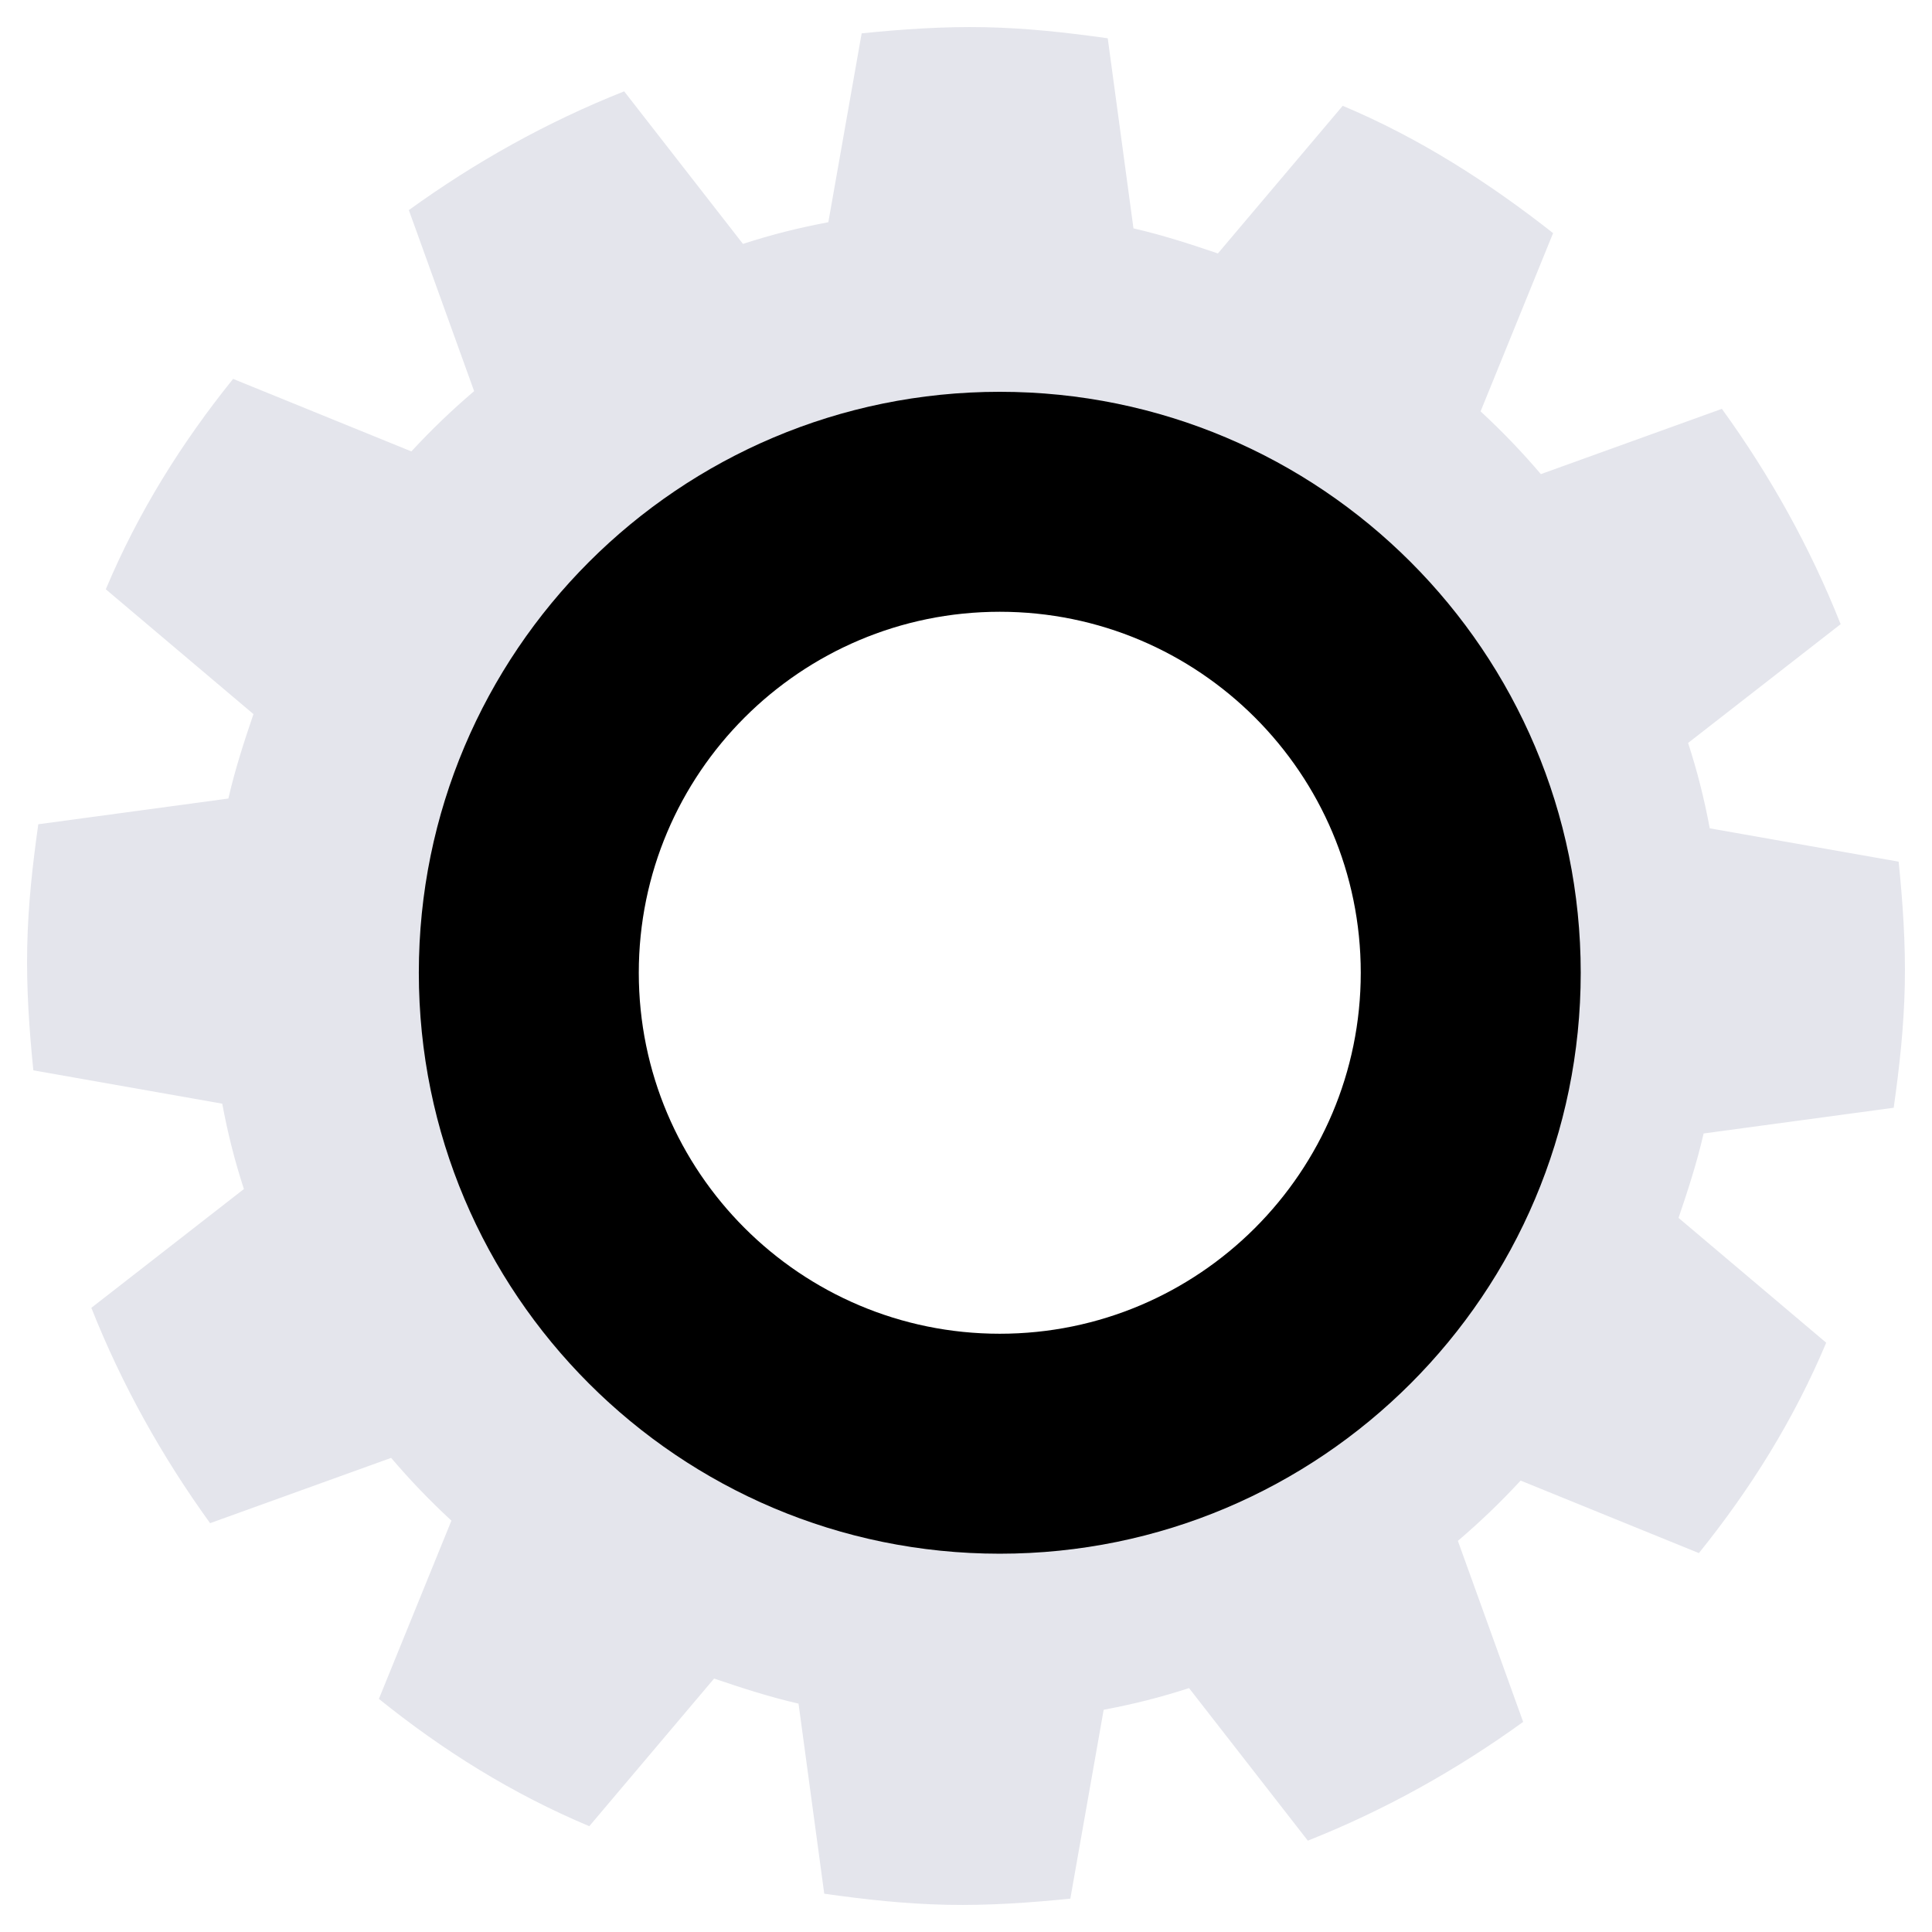
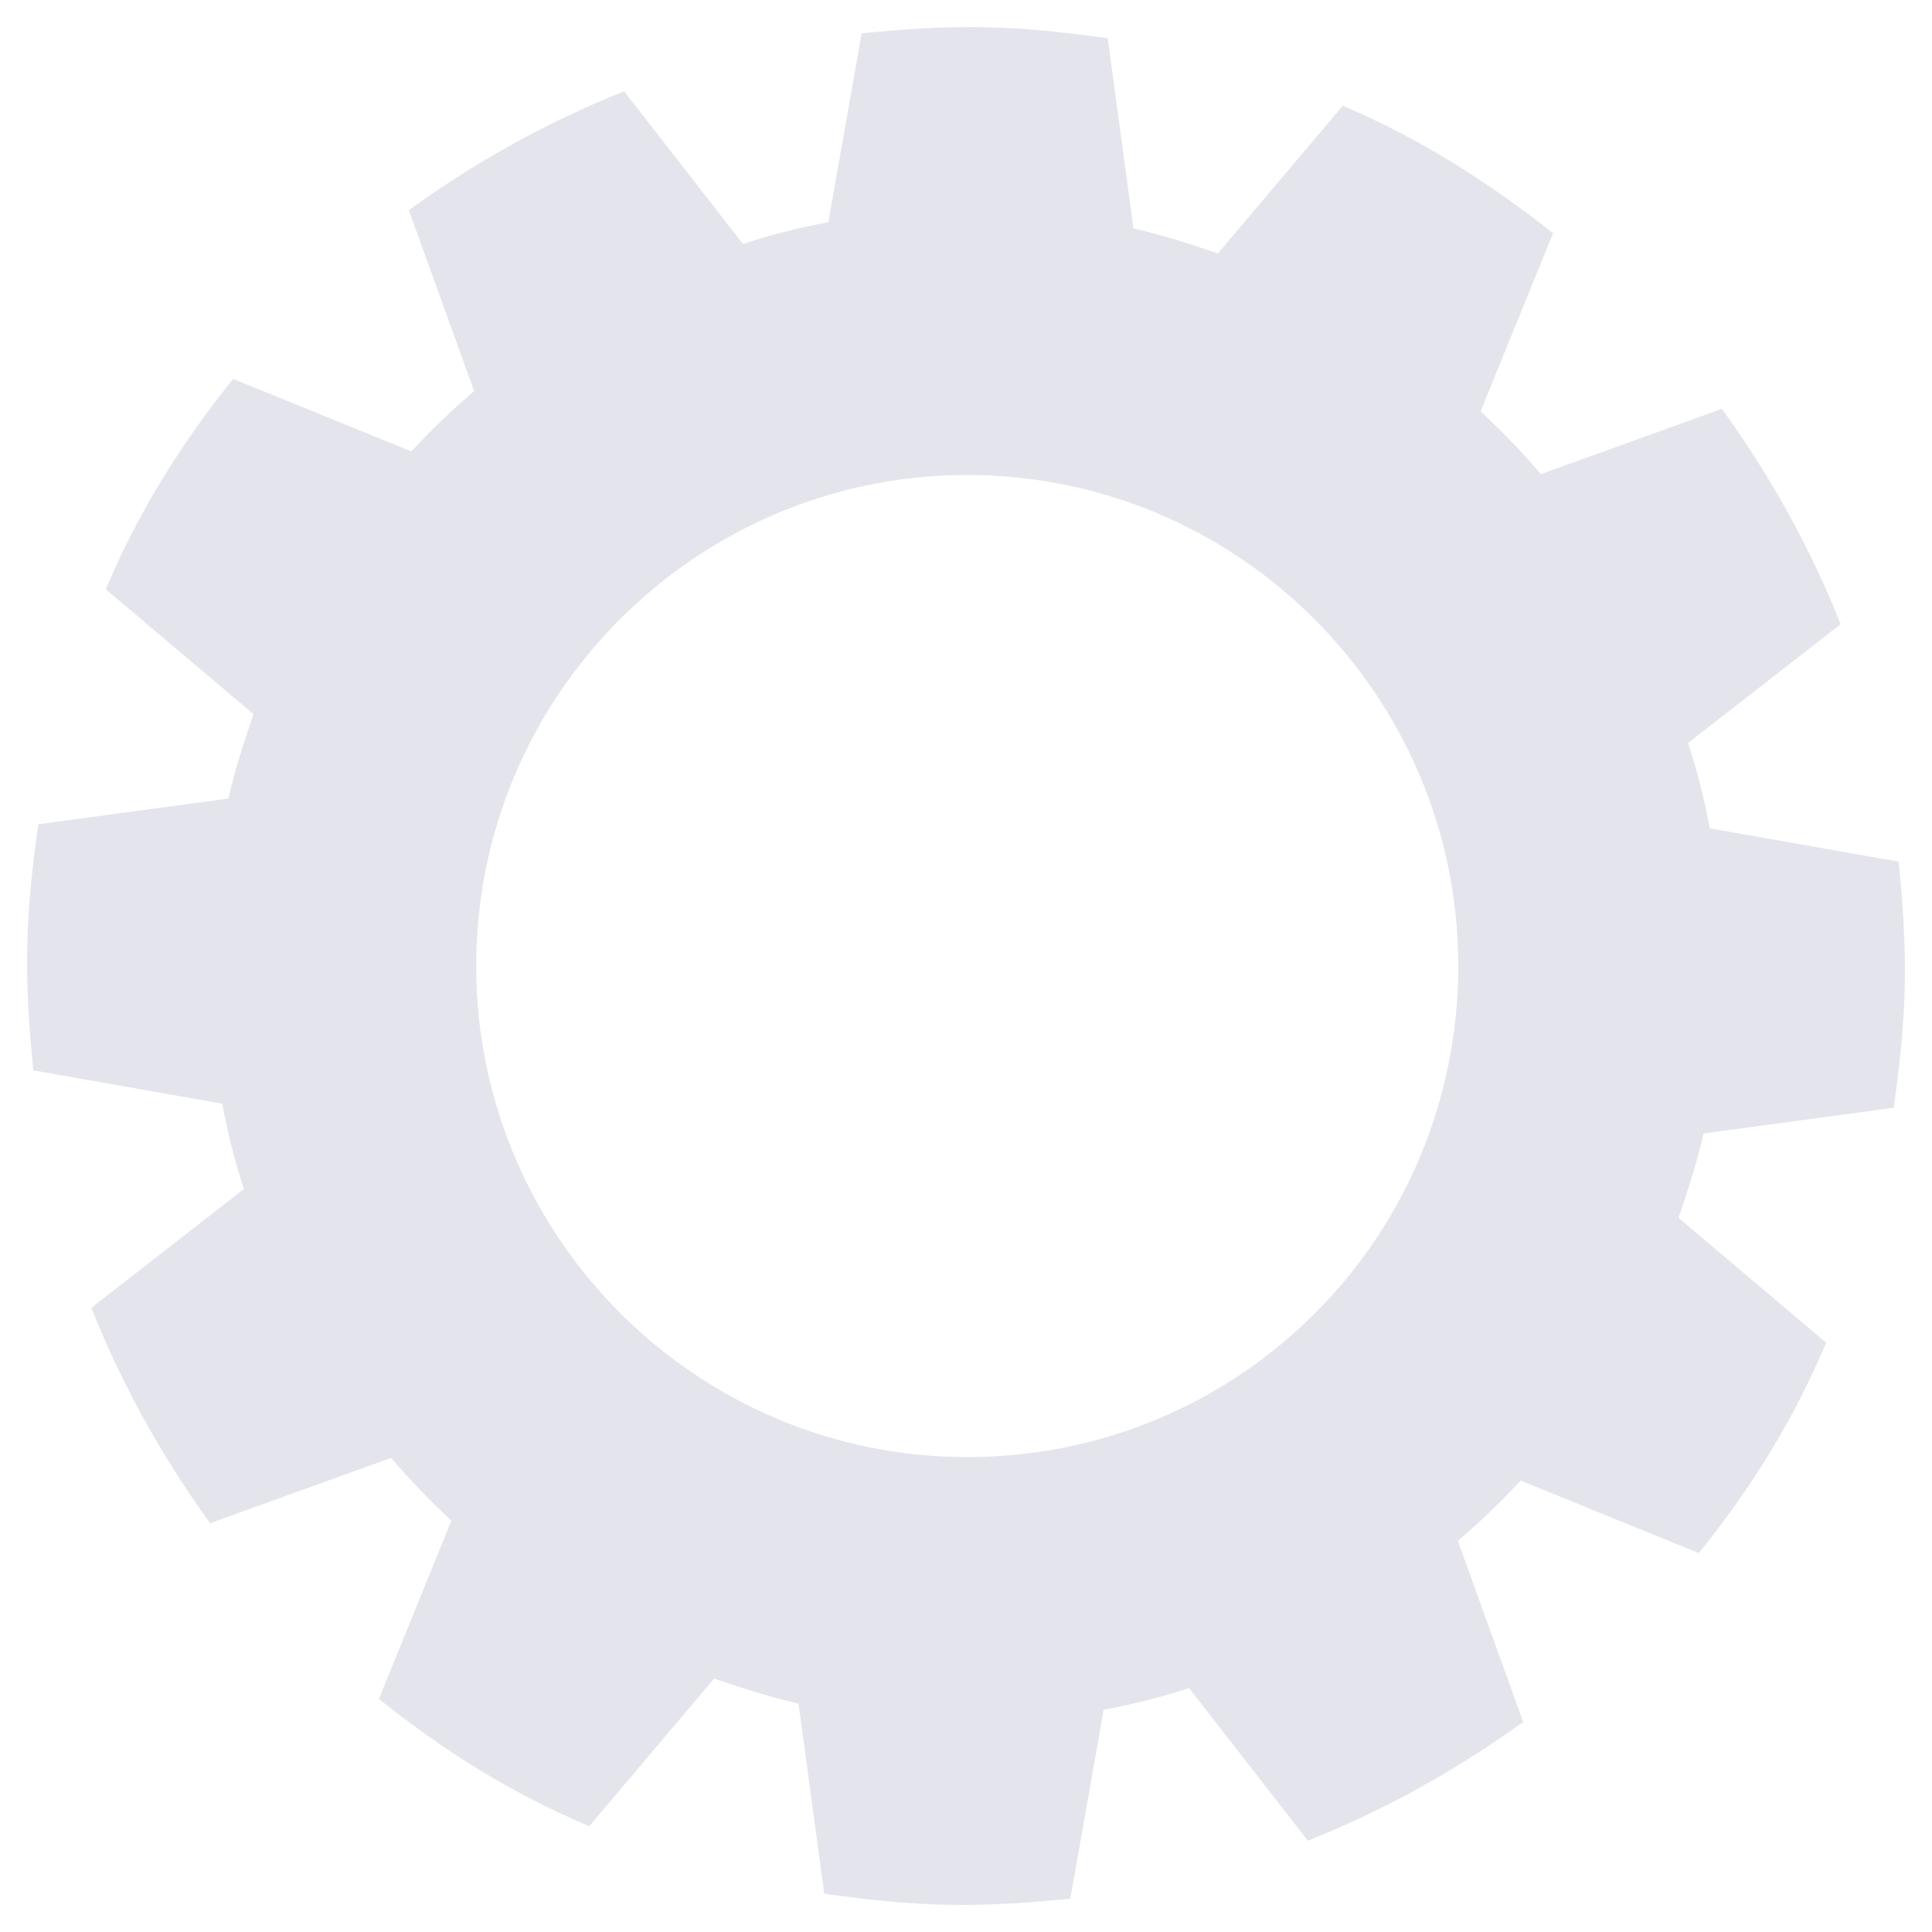
<svg xmlns="http://www.w3.org/2000/svg" width="143" height="143" viewBox="0 0 143 143" fill="none">
  <path d="M140.165 81.992C140.59 78.994 140.924 75.994 140.986 72.897C141.048 69.801 140.835 66.79 140.532 63.778L126.551 61.31C126.139 59.115 125.633 57.1 124.947 54.991L136.238 46.199C133.984 40.505 130.994 35.16 127.448 30.261L114.05 35.093C112.626 33.425 111.198 31.938 109.588 30.448L114.955 17.255C110.202 13.515 105.075 10.223 99.383 7.831L90.144 18.76C88.153 18.082 86.071 17.402 83.895 16.903L81.991 2.834C78.993 2.41 75.993 2.076 72.897 2.014C69.801 1.952 66.79 2.164 63.777 2.468L61.31 16.449C59.115 16.86 57.1 17.367 54.991 18.053L46.199 6.761C40.505 9.016 35.16 12.006 30.261 15.551L35.093 28.95C33.424 30.374 31.938 31.802 30.448 33.412L17.254 28.045C13.424 32.796 10.223 37.925 7.831 43.617L18.76 52.856C18.082 54.847 17.402 56.928 16.903 59.105L2.834 61.009C2.41 64.007 2.076 67.007 2.014 70.103C1.952 73.199 2.164 76.21 2.468 79.223L16.449 81.69C16.86 83.885 17.366 85.9 18.053 88.009L6.761 96.801C9.015 102.495 12.006 107.84 15.551 112.74L28.95 107.907C30.374 109.576 31.802 111.062 33.412 112.552L28.045 125.746C32.796 129.576 37.925 132.777 43.617 135.169L52.856 124.24C54.846 124.918 56.928 125.598 59.105 126.097L61.008 140.166C64.006 140.59 67.006 140.924 70.103 140.986C73.199 141.048 76.21 140.836 79.222 140.532L81.69 126.551C83.885 126.14 85.899 125.633 88.009 124.947L96.801 136.239C102.495 133.985 107.839 130.994 112.739 127.449L107.907 114.05C109.575 112.626 111.062 111.198 112.552 109.588L125.745 114.955C129.576 110.204 132.777 105.075 135.169 99.383L124.24 90.144C124.918 88.153 125.597 86.072 126.097 83.895L140.165 81.992ZM70.86 107.839C50.825 107.436 34.851 90.807 35.254 70.771C35.657 50.736 52.286 34.762 72.322 35.165C92.357 35.568 108.33 52.197 107.928 72.233C107.523 92.359 90.987 108.243 70.86 107.839Z" fill="#E4E5EC" />
-   <path d="M74 29C50.249 29 31 48.25 31 72C31 95.751 50.249 115 74 115C97.751 115 117 95.751 117 72C117 48.25 97.751 29 74 29ZM74 98.719C59.252 98.719 47.281 86.749 47.281 72C47.281 57.252 59.252 45.281 74 45.281C88.748 45.281 100.719 57.252 100.719 72C100.719 86.749 88.748 98.719 74 98.719Z" fill="black" />
</svg>